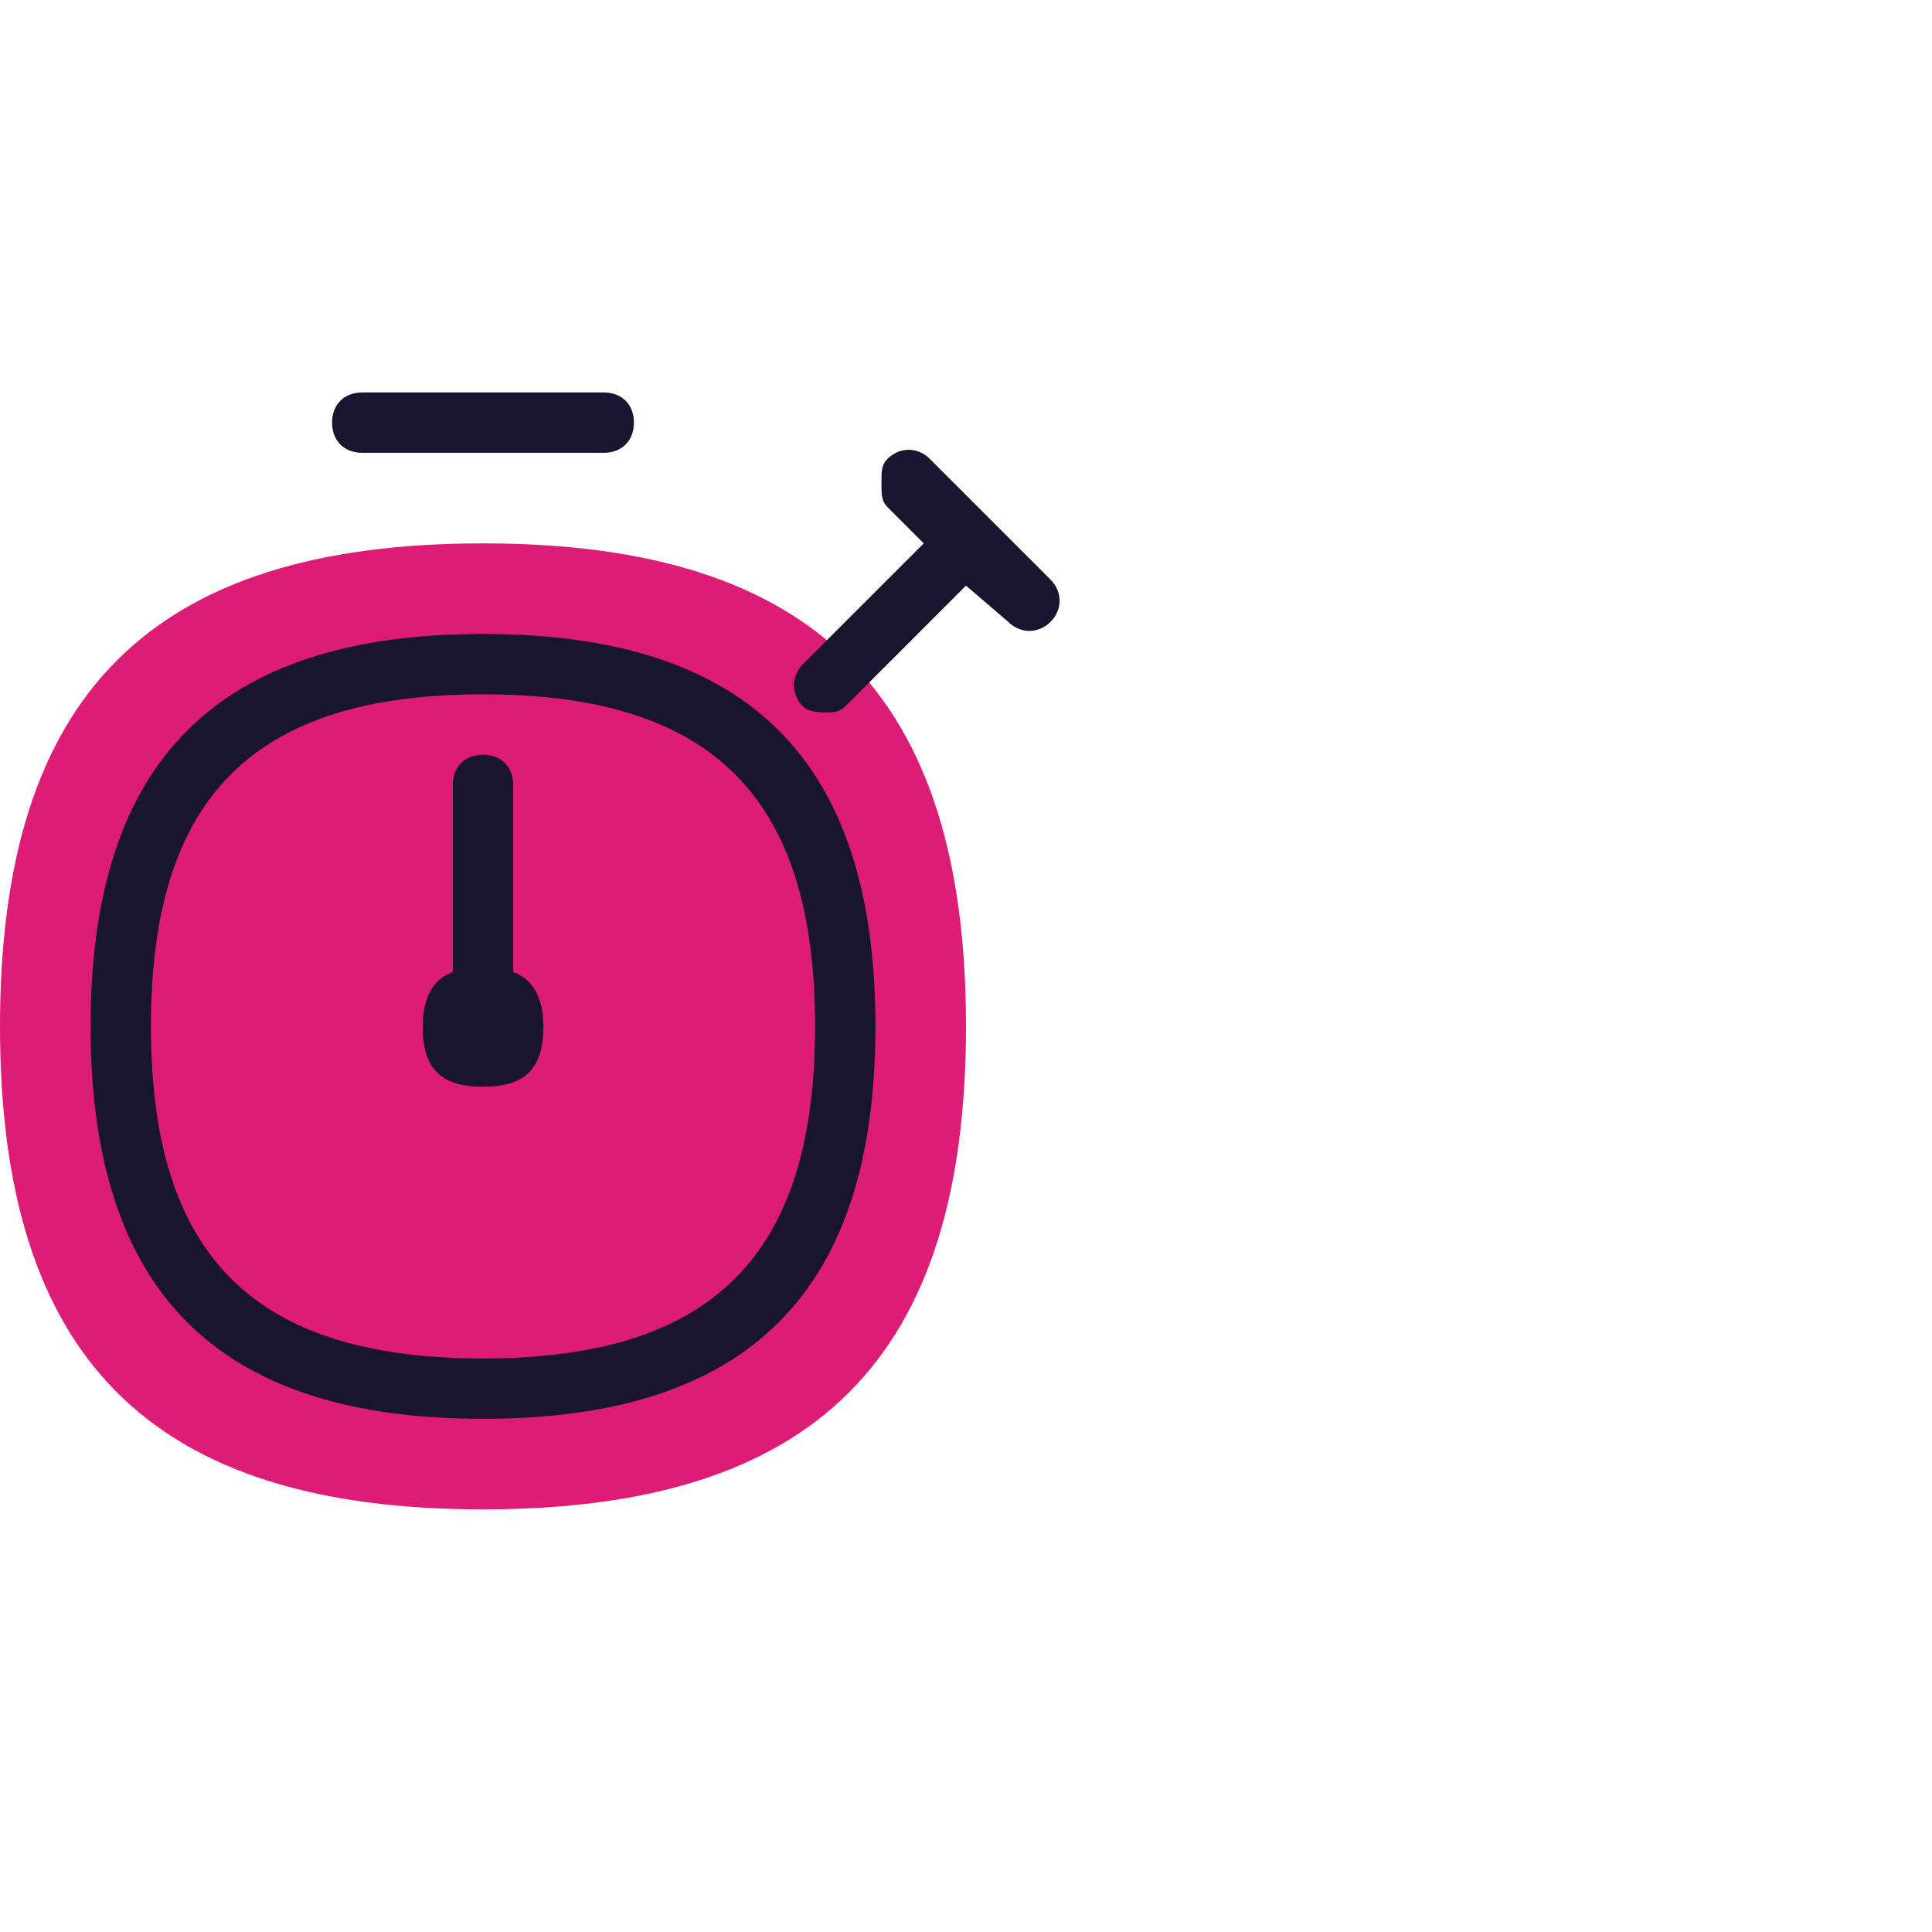
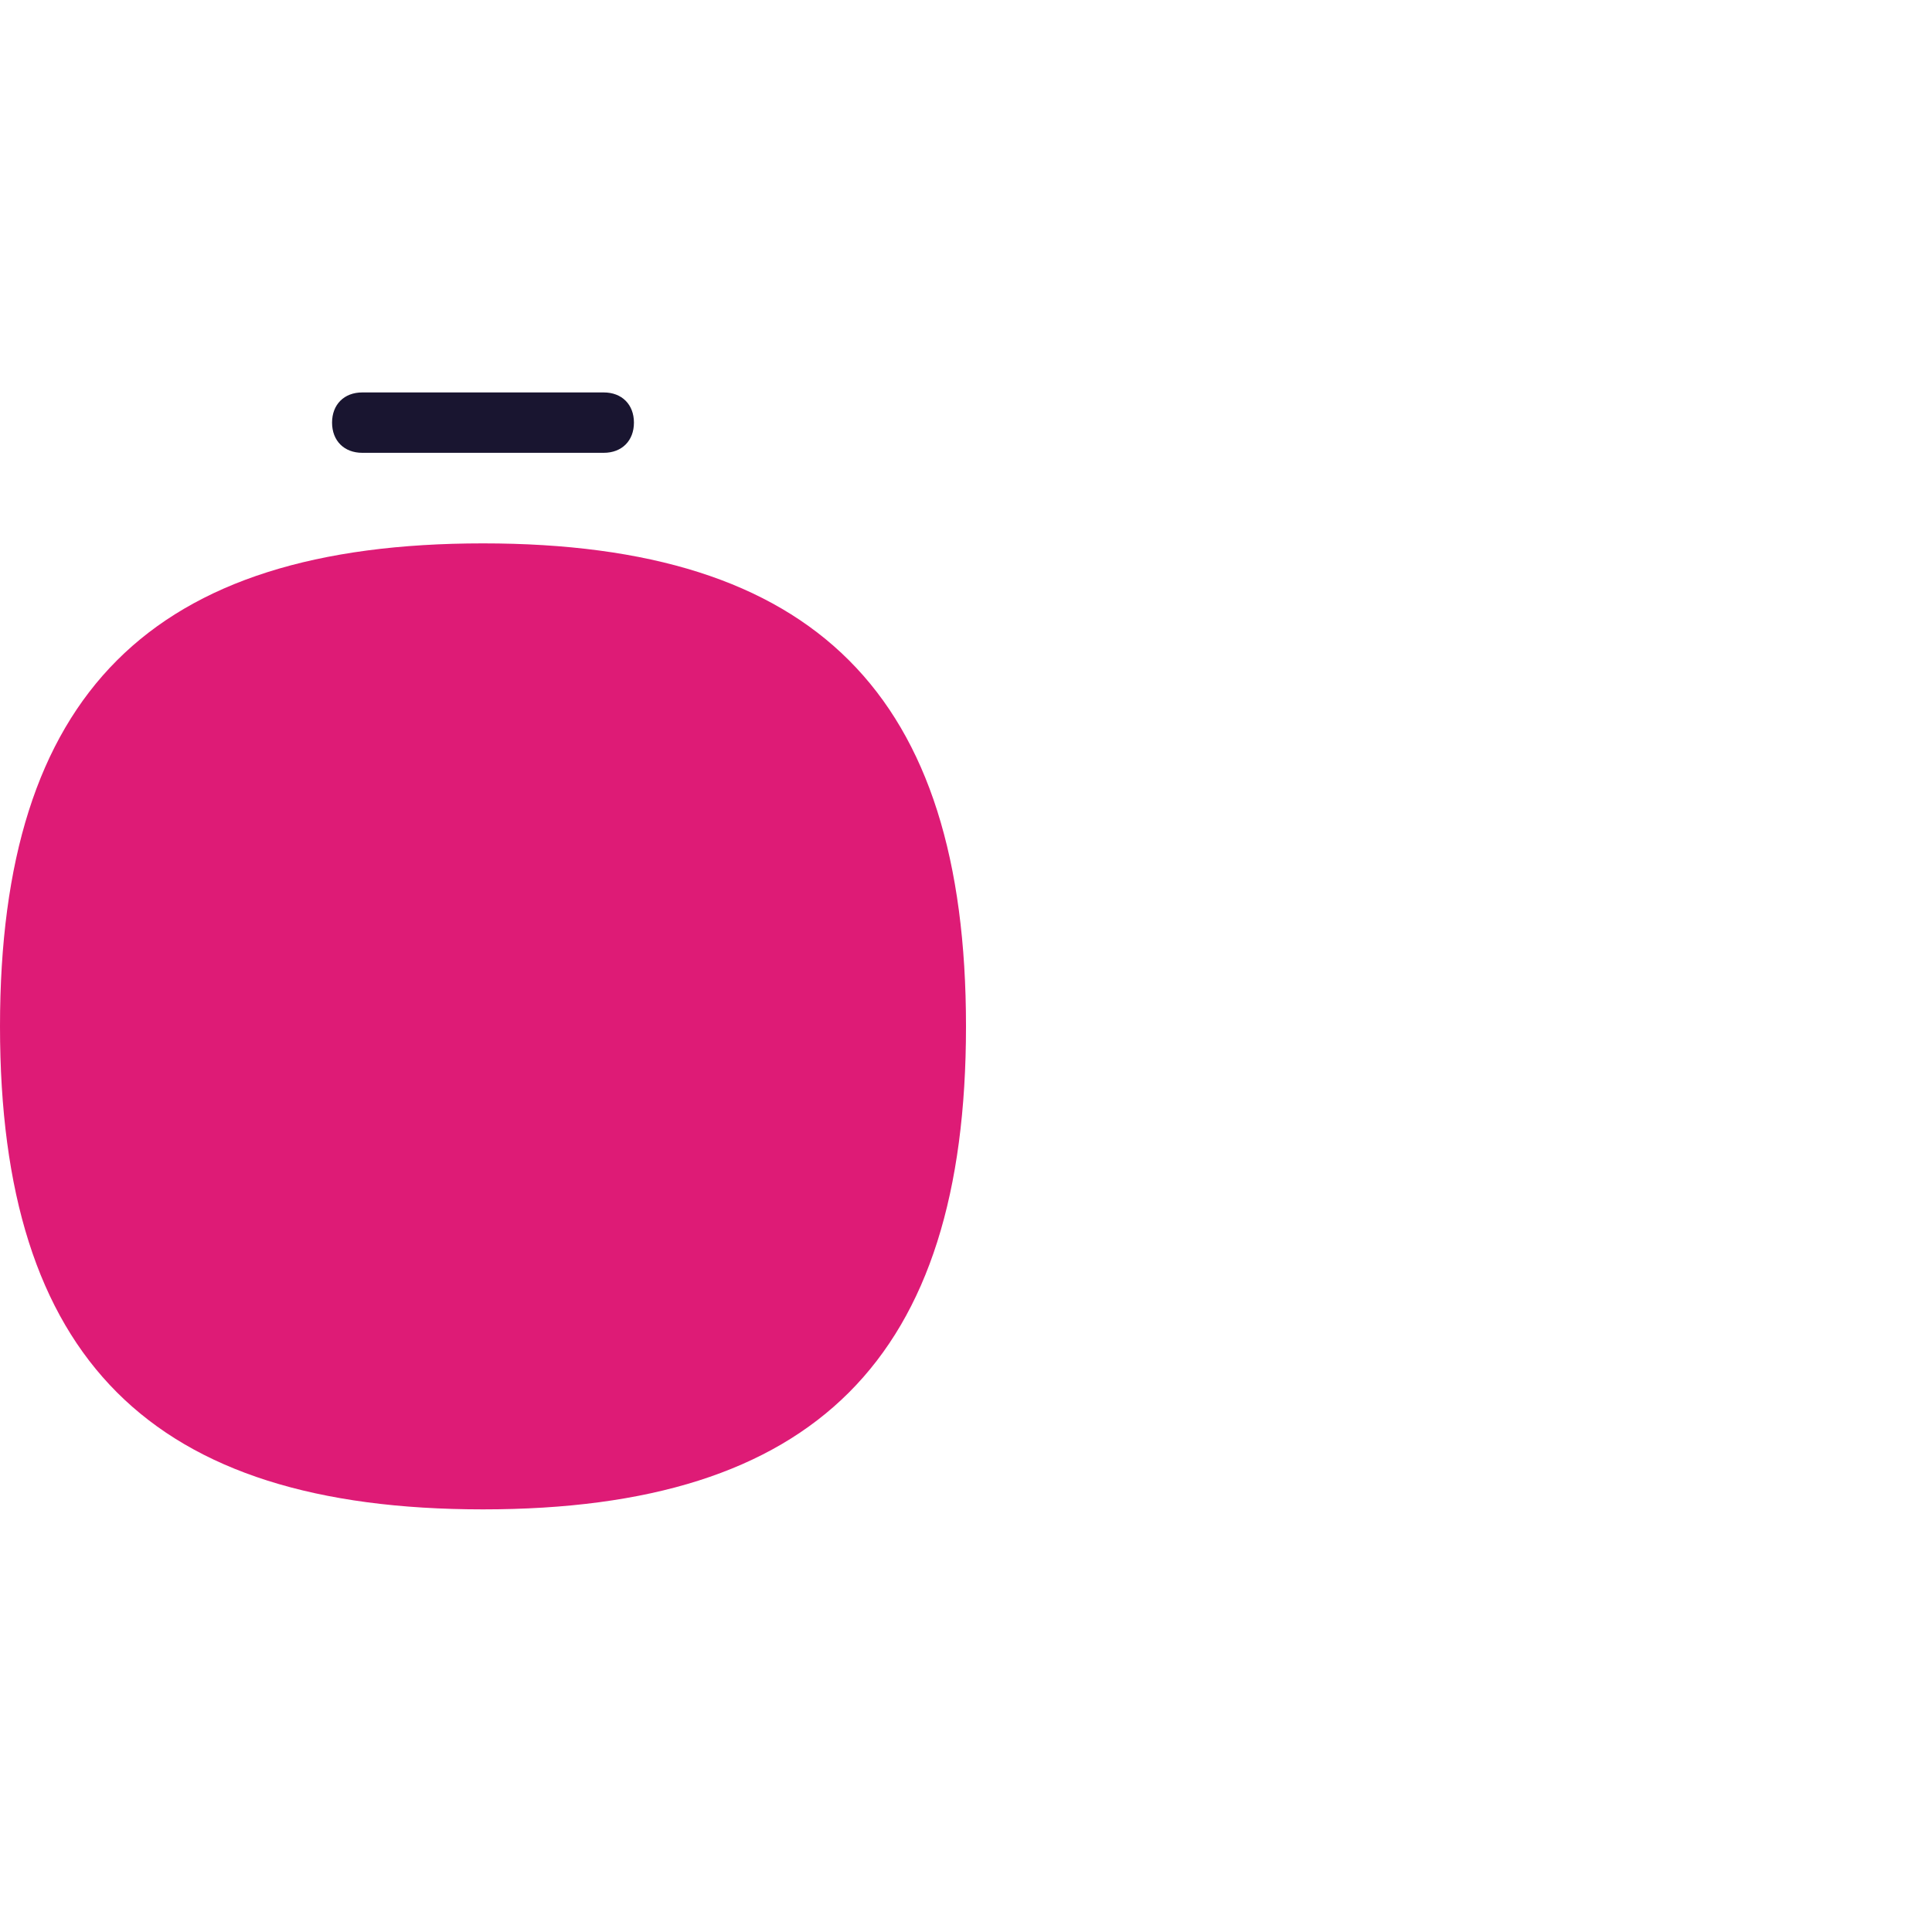
<svg xmlns="http://www.w3.org/2000/svg" version="1.1" id="Layer_1" x="0px" y="0px" viewBox="0 0 32 32" style="enable-background:new 0 0 32 32;" xml:space="preserve">
  <style type="text/css">
	.st0{fill:#DE1B76;}
	.st1{fill:#191530;}
</style>
  <g id="Layer_1_1_">
    <g>
      <g>
        <g>
          <path class="st0" d="M8,25c5.5,0,8-2.5,8-8s-2.5-8-8-8l0,0c-5.5,0-8,2.5-8,8S2.5,25,8,25L8,25z" />
        </g>
        <path class="st1" d="M10,7.5H6C5.7,7.5,5.5,7.3,5.5,7S5.7,6.5,6,6.5h4c0.3,0,0.5,0.2,0.5,0.5S10.3,7.5,10,7.5z" />
-         <path class="st1" d="M13.7,11.8c-0.1,0-0.3,0-0.4-0.1c-0.2-0.2-0.2-0.5,0-0.7l2-2l-0.6-0.6c-0.1-0.1-0.1-0.2-0.1-0.4     s0-0.3,0.1-0.4c0.2-0.2,0.5-0.2,0.7,0l2,2c0.2,0.2,0.2,0.5,0,0.7s-0.5,0.2-0.7,0L16,9.7l-2,2C13.9,11.8,13.8,11.8,13.7,11.8z" />
        <g>
-           <path class="st1" d="M8,23.5c-4.4,0-6.5-2.1-6.5-6.5s2.1-6.5,6.5-6.5s6.5,2.1,6.5,6.5S12.4,23.5,8,23.5z M8,11.5      c-3.8,0-5.5,1.7-5.5,5.5s1.7,5.5,5.5,5.5s5.5-1.7,5.5-5.5S11.8,11.5,8,11.5z" />
-         </g>
+           </g>
      </g>
-       <path class="st1" d="M8.5,16.1V13c0-0.3-0.2-0.5-0.5-0.5S7.5,12.7,7.5,13v3.1C7.2,16.2,7,16.5,7,17c0,0.7,0.3,1,1,1s1-0.3,1-1    C9,16.5,8.8,16.2,8.5,16.1z" />
    </g>
  </g>
  <g id="Labels">
</g>
</svg>